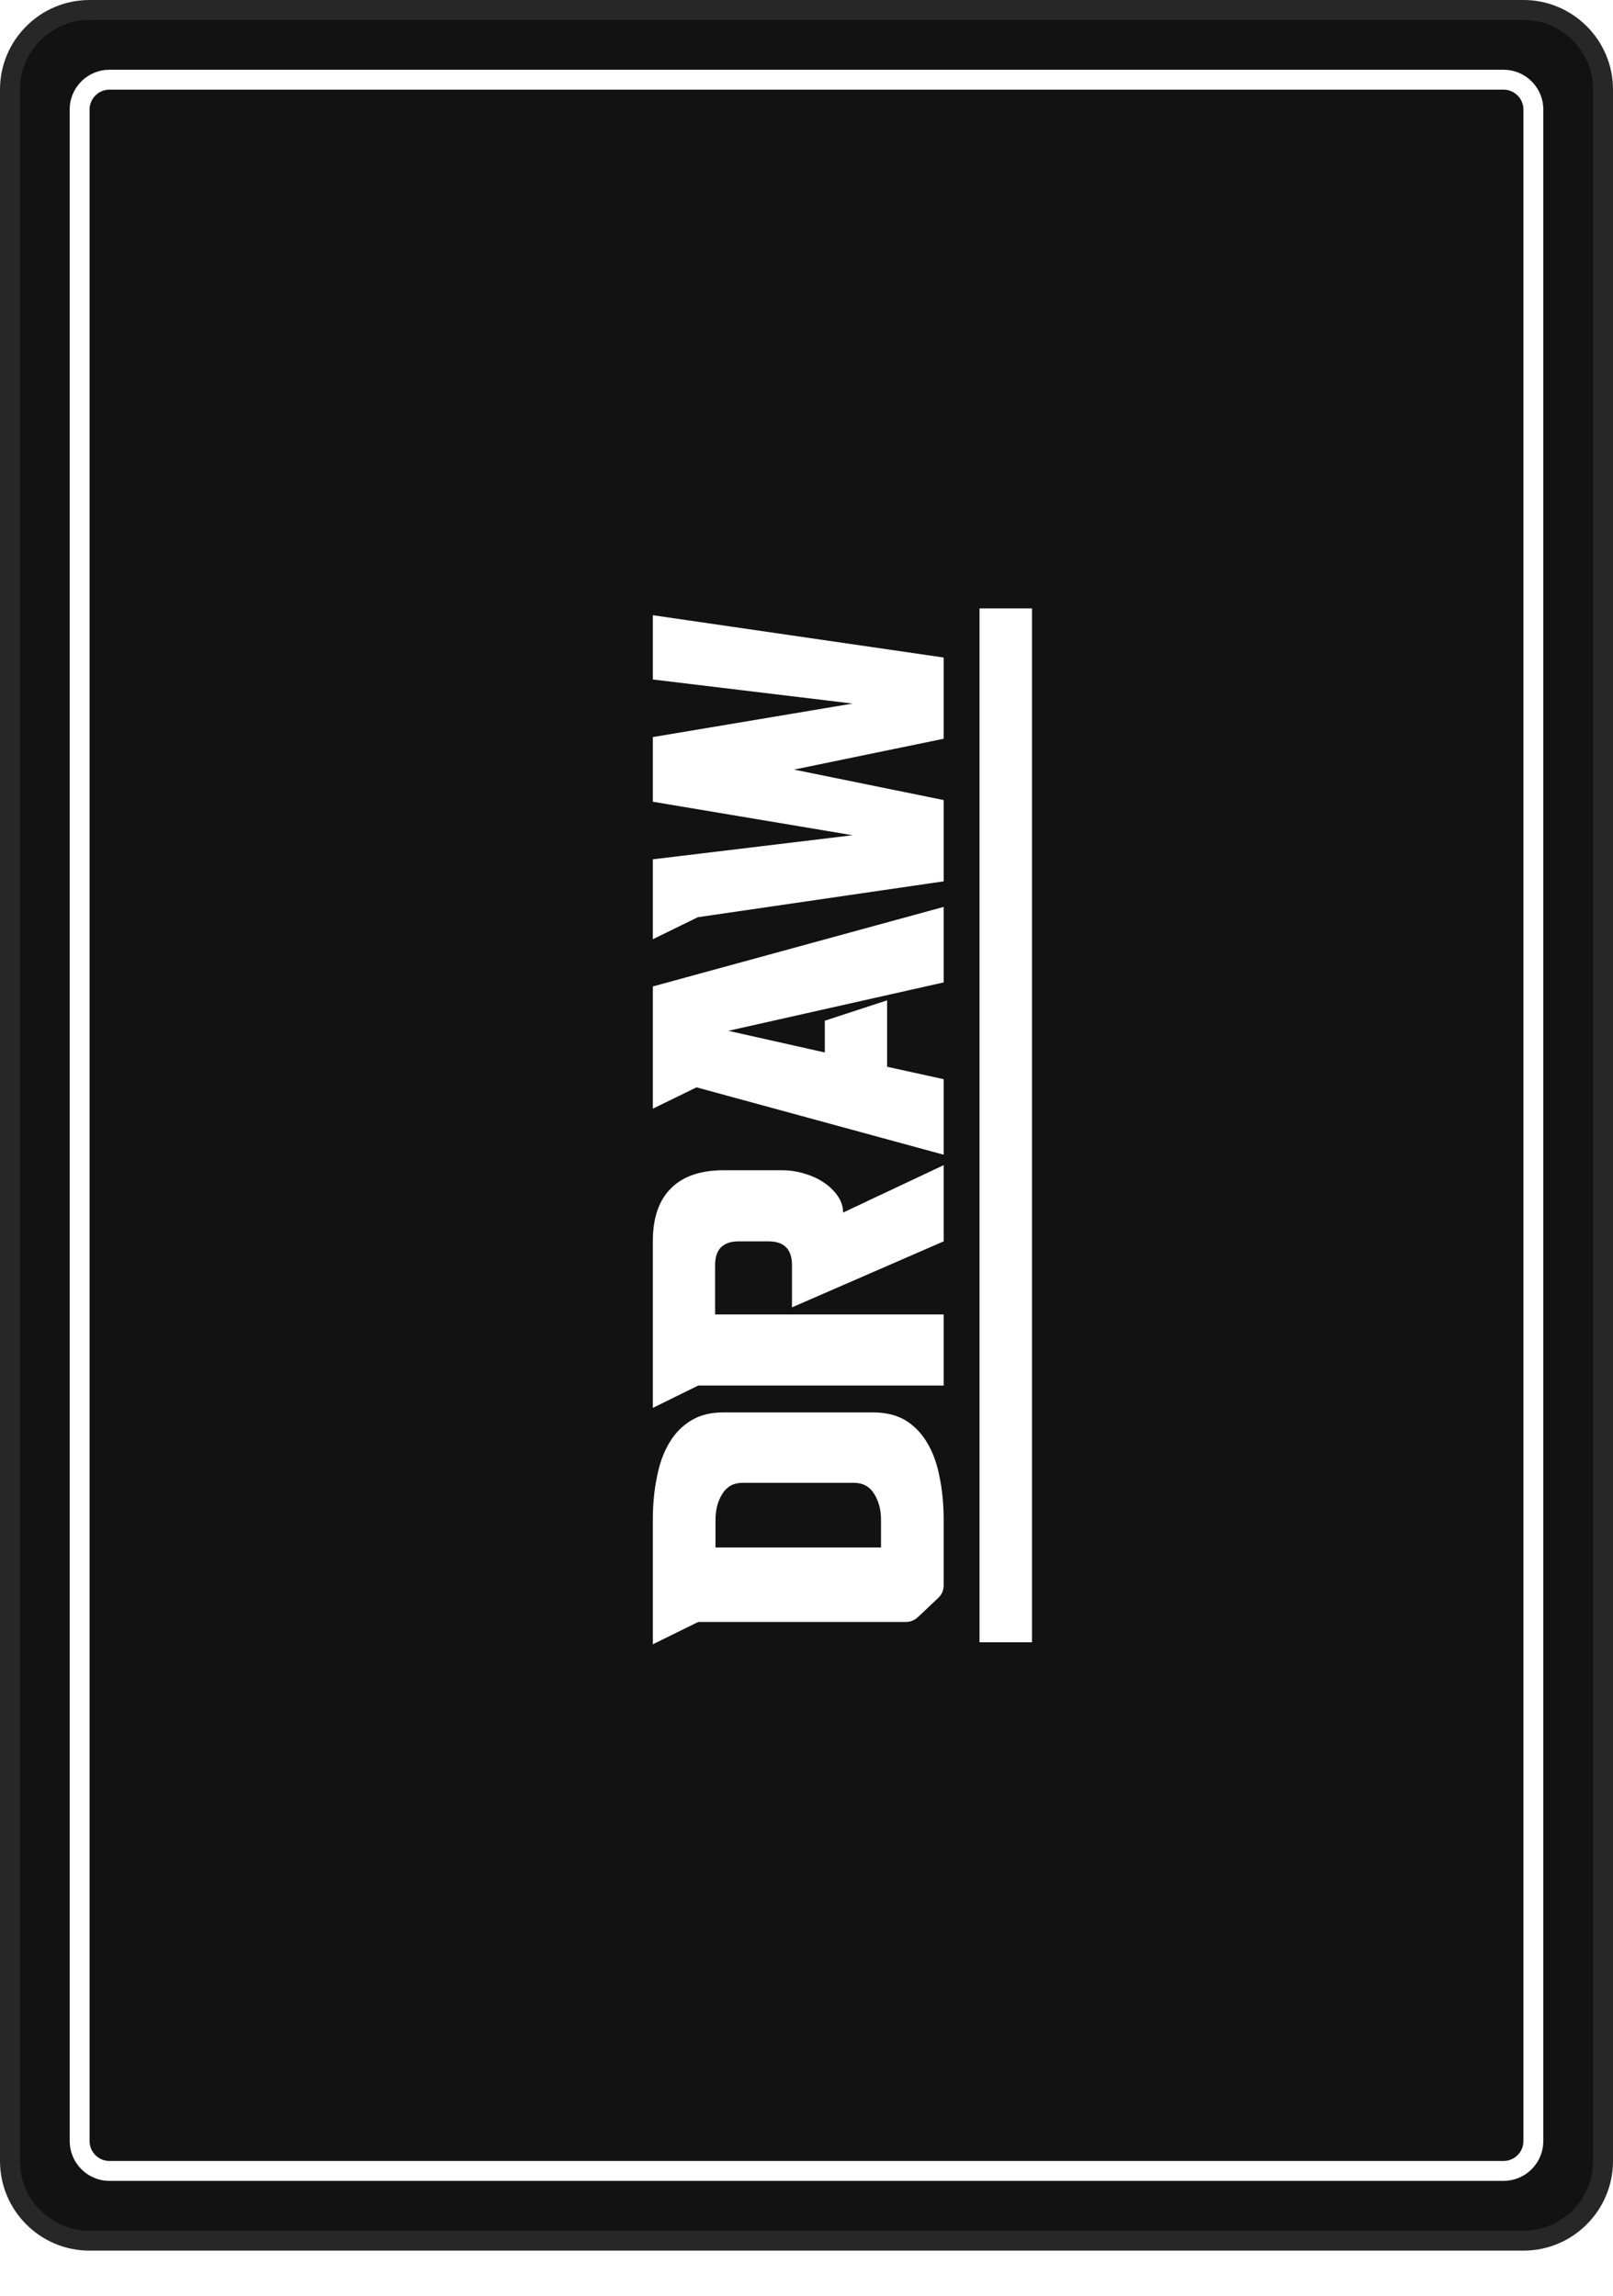
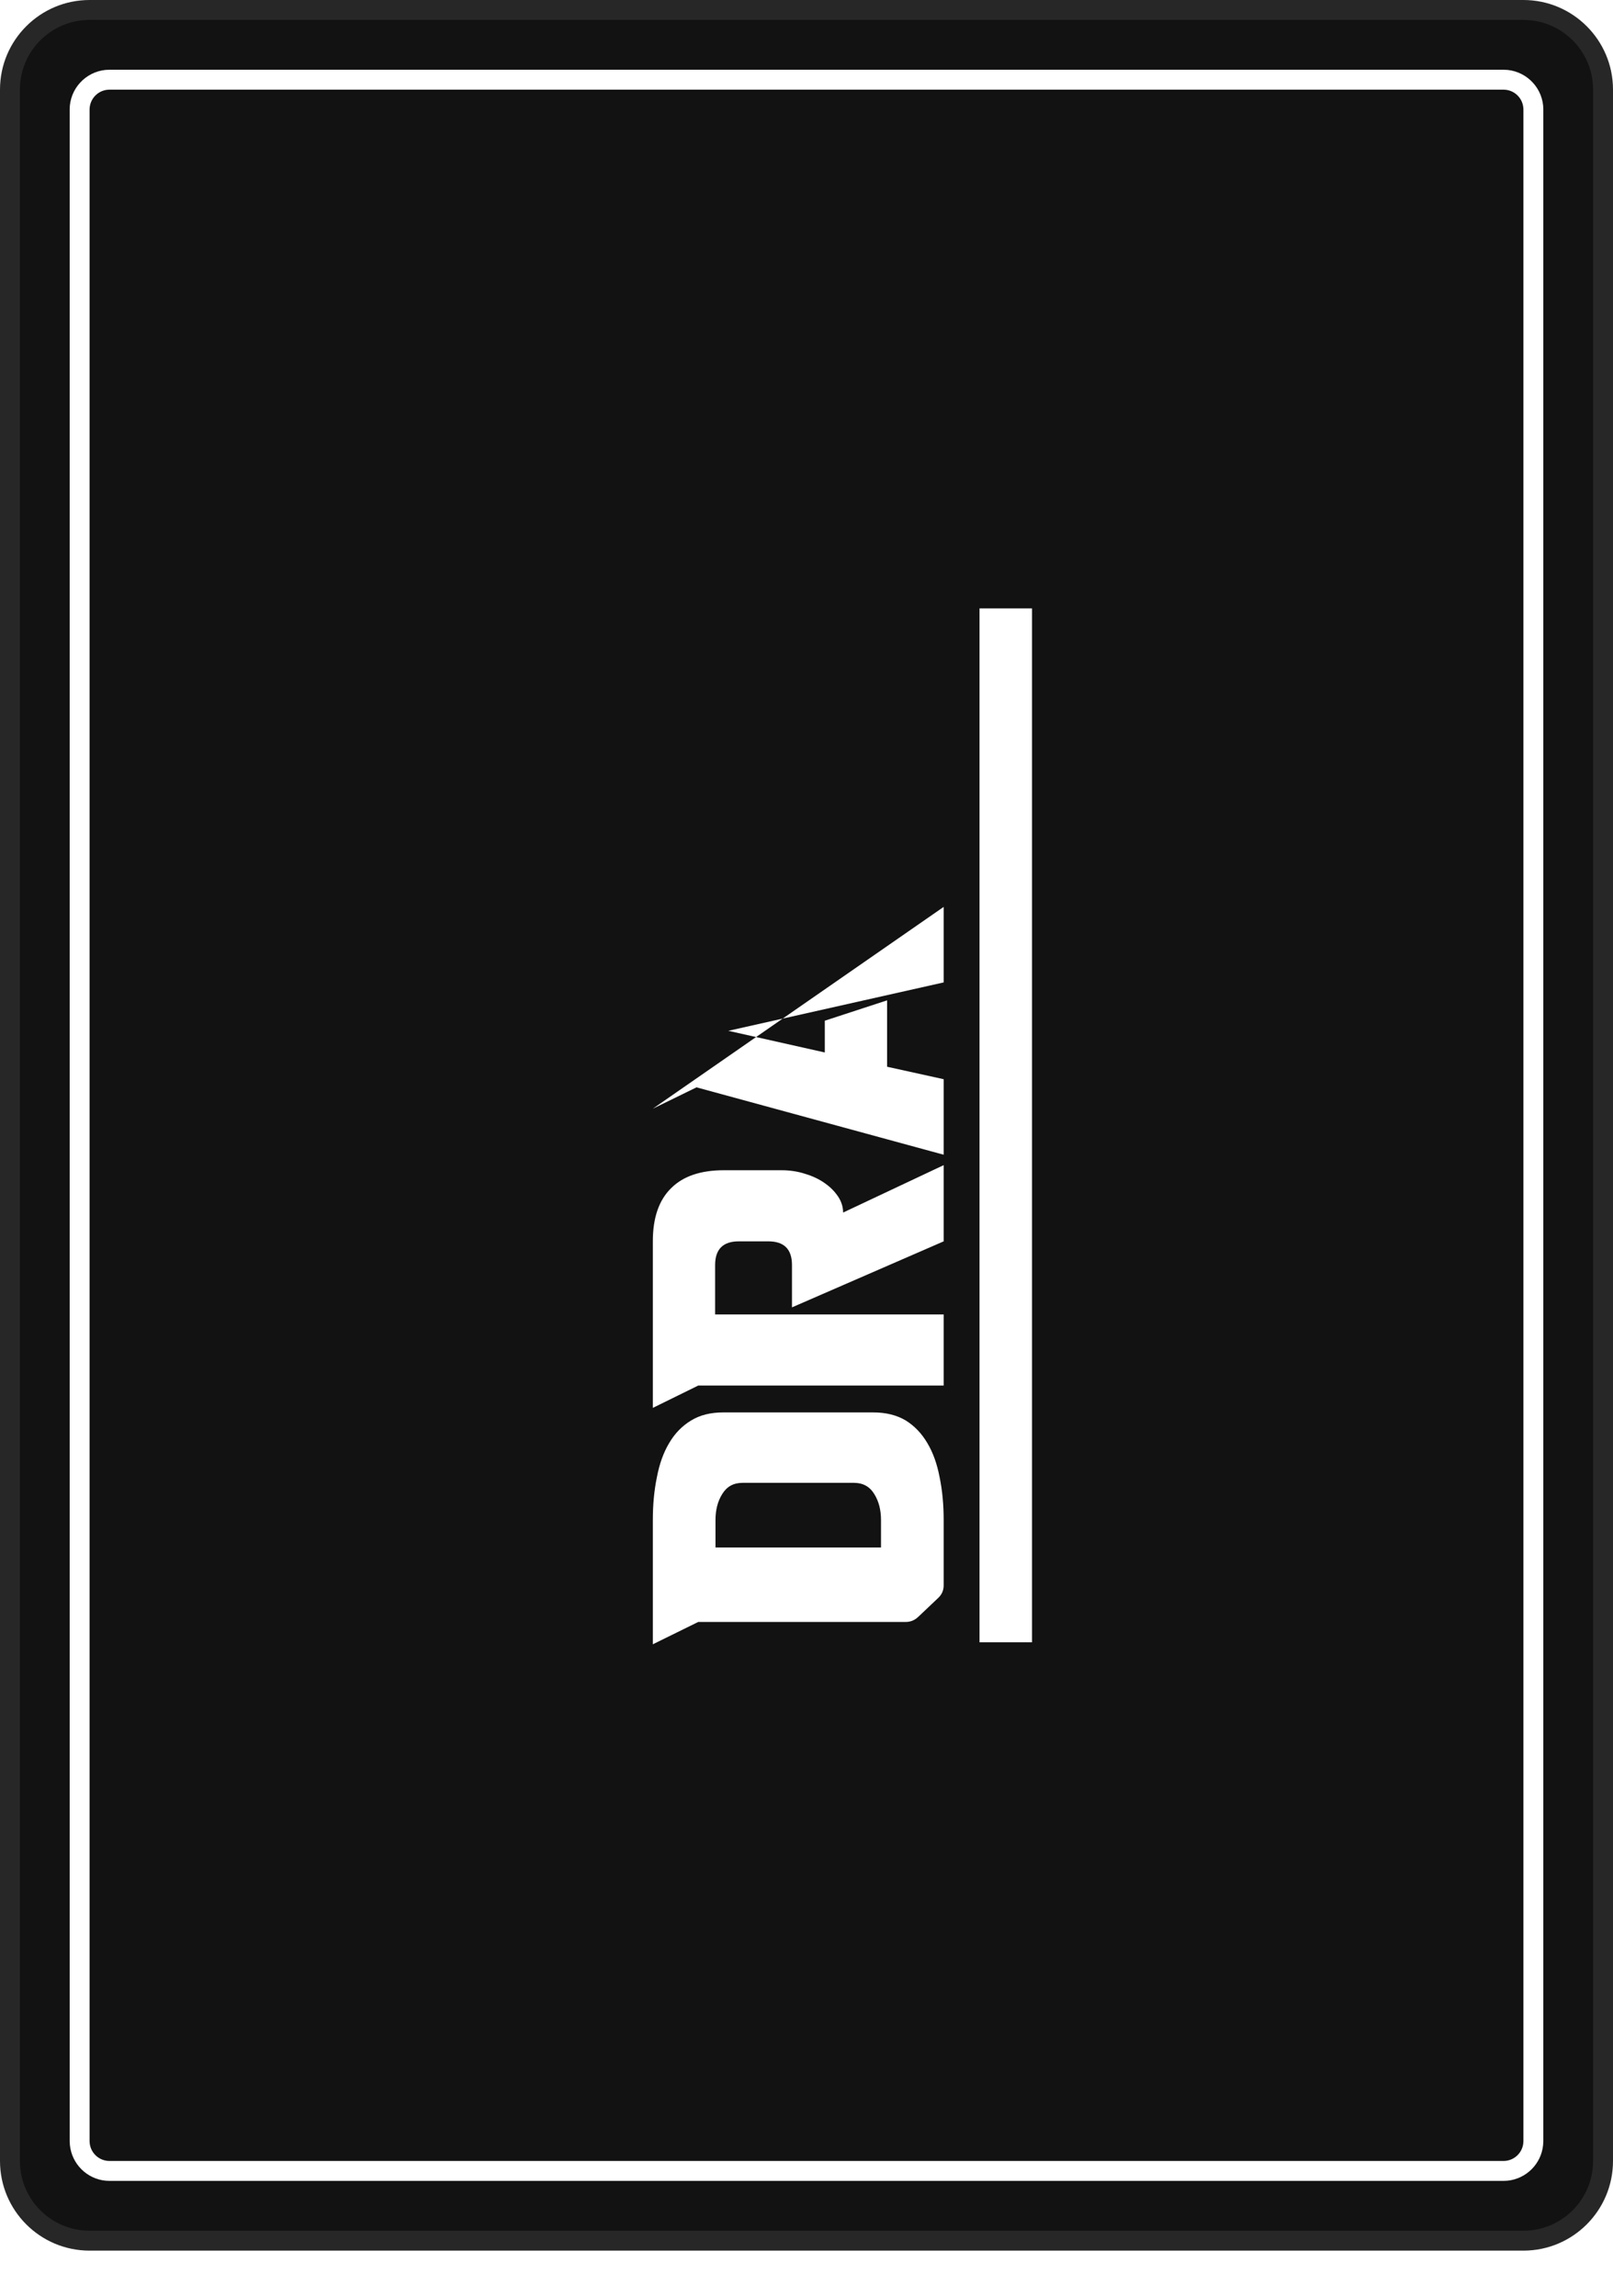
<svg xmlns="http://www.w3.org/2000/svg" width="26" height="37" viewBox="0 0 26 37" fill="none">
  <g filter="url(#filter0_n_64_22)">
    <path d="M0.161 1.445C0.161 0.735 0.735 0.161 1.444 0.161H24.556C25.265 0.161 25.84 0.735 25.84 1.445V34.827C25.84 35.536 25.265 36.111 24.556 36.111H1.444C0.735 36.111 0.161 35.536 0.161 34.827V1.445Z" fill="#121212" />
  </g>
  <g filter="url(#filter1_n_64_22)">
    <path d="M25.679 1.444C25.679 0.824 25.176 0.321 24.556 0.321H1.444C0.824 0.321 0.321 0.824 0.321 1.444V34.827C0.321 35.448 0.824 35.951 1.444 35.951H24.556C25.176 35.951 25.679 35.448 25.679 34.827V1.444ZM26 34.827C26 35.625 25.353 36.272 24.556 36.272H1.444C0.647 36.272 3.10198e-08 35.625 0 34.827V1.444C0 0.647 0.647 1.03399e-08 1.444 0H24.556C25.353 1.65441e-07 26 0.647 26 1.444V34.827Z" fill="#272727" />
  </g>
  <path d="M24.235 34.827V35.148H1.765V34.827H24.235ZM24.556 34.506V1.766C24.556 1.588 24.412 1.445 24.235 1.445H1.765C1.588 1.445 1.444 1.588 1.444 1.766V34.506C1.444 34.684 1.588 34.827 1.765 34.827V35.148L1.7 35.145C1.398 35.114 1.158 34.874 1.127 34.572L1.123 34.506V1.766C1.123 1.433 1.376 1.16 1.7 1.127L1.765 1.124H24.235L24.3 1.127C24.624 1.16 24.877 1.433 24.877 1.766V34.506L24.873 34.572C24.843 34.874 24.602 35.114 24.3 35.145L24.235 35.148V34.827C24.412 34.827 24.556 34.684 24.556 34.506Z" fill="white" />
  <path d="M15.789 26.468L15.789 9.805L16.635 9.805L16.635 26.468L15.789 26.468Z" fill="white" />
-   <path d="M10.523 9.915L15.211 10.597L15.211 11.906L12.799 12.403L15.211 12.894L15.211 14.204L11.249 14.782L10.523 15.137L10.523 13.849L13.743 13.461L10.523 12.921L10.523 11.879L13.743 11.339L10.523 10.951L10.523 9.915Z" fill="white" />
-   <path d="M11.74 16.613L13.295 16.962L13.295 16.45L14.299 16.122L14.299 17.192L15.211 17.393L15.211 18.61L11.227 17.524L10.523 17.868L10.523 15.898L15.211 14.616L15.211 15.833L11.74 16.613Z" fill="white" />
+   <path d="M11.74 16.613L13.295 16.962L13.295 16.45L14.299 16.122L14.299 17.192L15.211 17.393L15.211 18.61L11.227 17.524L10.523 17.868L15.211 14.616L15.211 15.833L11.74 16.613Z" fill="white" />
  <path d="M15.211 22.33L11.255 22.33L10.523 22.69L10.523 20.006C10.523 19.627 10.621 19.342 10.818 19.149C11.011 18.956 11.294 18.86 11.669 18.86L12.597 18.86C12.735 18.86 12.864 18.88 12.984 18.92C13.104 18.956 13.21 19.007 13.301 19.073C13.388 19.134 13.459 19.207 13.514 19.291C13.565 19.371 13.59 19.455 13.59 19.542L15.211 18.778L15.211 20.006L12.766 21.07L12.766 20.388C12.766 20.133 12.639 20.006 12.384 20.006L11.909 20.006C11.655 20.006 11.527 20.133 11.527 20.388L11.527 21.184L15.211 21.184L15.211 22.33Z" fill="white" />
  <path d="M10.523 24.498C10.523 24.247 10.545 24.016 10.589 23.805C10.629 23.594 10.694 23.412 10.785 23.259C10.876 23.103 10.994 22.981 11.14 22.893C11.282 22.806 11.454 22.763 11.658 22.763L14.076 22.763C14.279 22.763 14.454 22.806 14.6 22.893C14.741 22.981 14.858 23.103 14.949 23.259C15.04 23.412 15.105 23.594 15.145 23.805C15.189 24.016 15.211 24.247 15.211 24.498L15.211 25.551C15.211 25.631 15.181 25.698 15.123 25.753L14.801 26.058C14.743 26.113 14.676 26.14 14.6 26.14L11.255 26.14L10.523 26.5L10.523 24.498ZM11.533 24.94L14.201 24.94L14.201 24.498C14.201 24.334 14.165 24.194 14.092 24.078C14.019 23.958 13.91 23.898 13.765 23.898L11.969 23.898C11.824 23.898 11.715 23.958 11.642 24.078C11.569 24.194 11.533 24.334 11.533 24.498L11.533 24.94Z" fill="white" />
  <defs>
    <filter id="filter0_n_64_22" x="0.161" y="0.161" width="25.679" height="35.951" filterUnits="userSpaceOnUse" color-interpolation-filters="sRGB">
      <feFlood flood-opacity="0" result="BackgroundImageFix" />
      <feBlend mode="normal" in="SourceGraphic" in2="BackgroundImageFix" result="shape" />
      <feTurbulence type="fractalNoise" baseFrequency="0.25 0.25" stitchTiles="stitch" numOctaves="3" result="noise" seed="6392" />
      <feColorMatrix in="noise" type="luminanceToAlpha" result="alphaNoise" />
      <feComponentTransfer in="alphaNoise" result="coloredNoise1">
        <feFuncA type="discrete" tableValues="1 1 1 1 1 1 1 1 1 1 1 1 1 1 1 1 1 1 1 1 1 1 1 1 1 1 1 1 1 1 1 1 1 1 1 1 1 1 1 1 1 1 1 1 1 1 1 1 1 1 1 0 0 0 0 0 0 0 0 0 0 0 0 0 0 0 0 0 0 0 0 0 0 0 0 0 0 0 0 0 0 0 0 0 0 0 0 0 0 0 0 0 0 0 0 0 0 0 0 0 " />
      </feComponentTransfer>
      <feComposite operator="in" in2="shape" in="coloredNoise1" result="noise1Clipped" />
      <feFlood flood-color="rgba(66, 66, 66, 0.25)" result="color1Flood" />
      <feComposite operator="in" in2="noise1Clipped" in="color1Flood" result="color1" />
      <feMerge result="effect1_noise_64_22">
        <feMergeNode in="shape" />
        <feMergeNode in="color1" />
      </feMerge>
    </filter>
    <filter id="filter1_n_64_22" x="0" y="0" width="26" height="36.272" filterUnits="userSpaceOnUse" color-interpolation-filters="sRGB">
      <feFlood flood-opacity="0" result="BackgroundImageFix" />
      <feBlend mode="normal" in="SourceGraphic" in2="BackgroundImageFix" result="shape" />
      <feTurbulence type="fractalNoise" baseFrequency="0.25 0.25" stitchTiles="stitch" numOctaves="3" result="noise" seed="6392" />
      <feColorMatrix in="noise" type="luminanceToAlpha" result="alphaNoise" />
      <feComponentTransfer in="alphaNoise" result="coloredNoise1">
        <feFuncA type="discrete" tableValues="1 1 1 1 1 1 1 1 1 1 1 1 1 1 1 1 1 1 1 1 1 1 1 1 1 1 1 1 1 1 1 1 1 1 1 1 1 1 1 1 1 1 1 1 1 1 1 1 1 1 1 0 0 0 0 0 0 0 0 0 0 0 0 0 0 0 0 0 0 0 0 0 0 0 0 0 0 0 0 0 0 0 0 0 0 0 0 0 0 0 0 0 0 0 0 0 0 0 0 0 " />
      </feComponentTransfer>
      <feComposite operator="in" in2="shape" in="coloredNoise1" result="noise1Clipped" />
      <feFlood flood-color="rgba(66, 66, 66, 0.25)" result="color1Flood" />
      <feComposite operator="in" in2="noise1Clipped" in="color1Flood" result="color1" />
      <feMerge result="effect1_noise_64_22">
        <feMergeNode in="shape" />
        <feMergeNode in="color1" />
      </feMerge>
    </filter>
  </defs>
</svg>